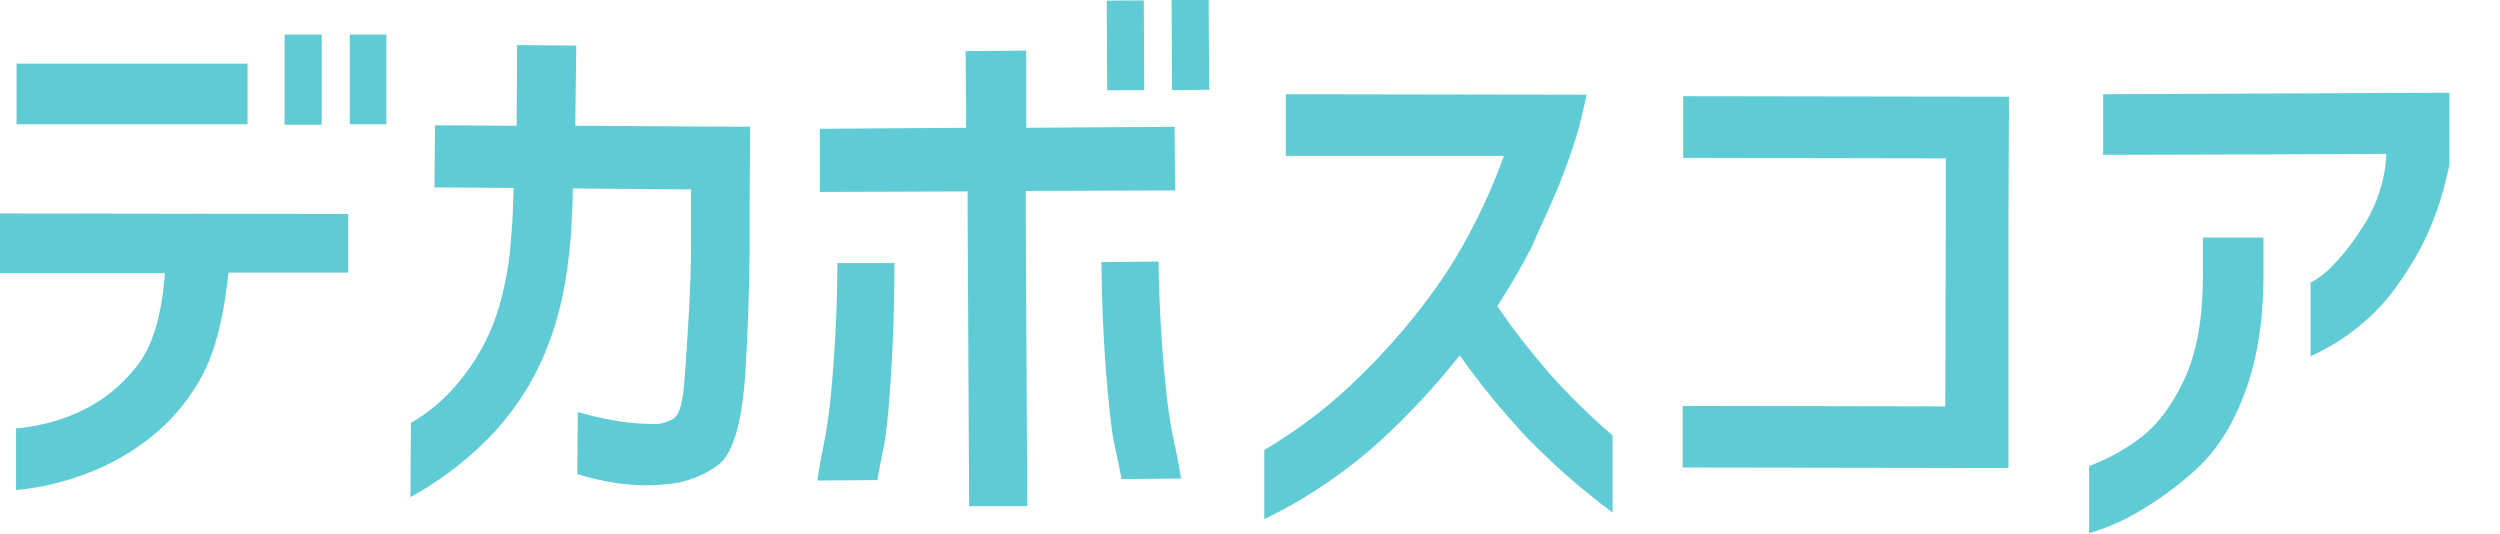
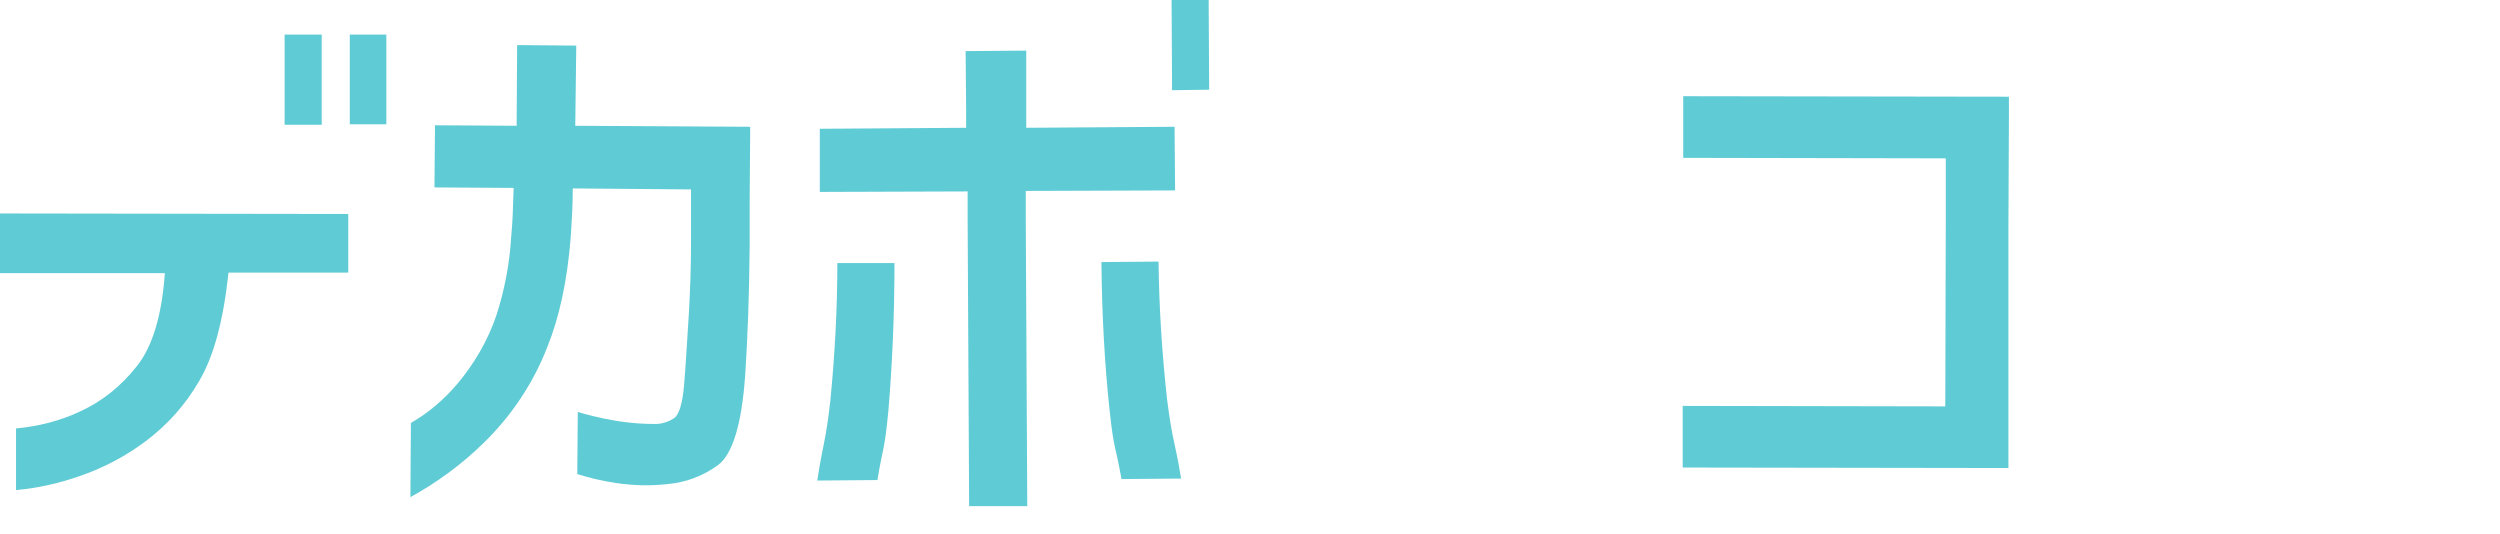
<svg xmlns="http://www.w3.org/2000/svg" version="1.1" id="レイヤー_1" x="0px" y="0px" viewBox="0 0 498.9 106.5" style="enable-background:new 0 0 498.9 106.5;" xml:space="preserve">
  <style type="text/css">
	.st0{fill:#5FCBD5;}
</style>
  <g>
    <path class="st0" d="M149.6,49.4c0-2.8,0-5.8,0-9l0.1-13.1v-2l-34.9-0.2L115,9.1L103.2,9l-0.1,16.1L86.8,25l0,1.1l-0.1,11.3   l15.8,0.1c-0.1,3.6-0.2,6.9-0.5,9.9c-0.3,5.2-1.3,10.4-2.9,15.4c-1.7,5.1-4.5,9.9-8,14c-2.6,3-5.6,5.6-9.1,7.6l-0.1,14.8   c5.3-2.9,10.2-6.5,14.5-10.7c5.6-5.4,10-12,12.8-19.2c2.4-5.9,4-13.2,4.7-22c0.2-3.1,0.4-6.3,0.4-9.7l23.6,0.2c0,4.1,0,7.6,0,10.7   c0,5.4-0.2,9.5-0.4,13.6c-0.4,6.4-0.7,11.4-1,14.9s-1,5.7-1.9,6.4c-1.2,0.8-2.7,1.3-4.2,1.2c-3.4,0-6.7-0.4-10-1.1   c-2.8-0.6-4.5-1.1-5.1-1.3l-0.1,12.4c2.5,0.8,5.1,1.4,7.8,1.8c3.4,0.5,6.8,0.6,10.2,0.2c3.6-0.3,7.1-1.6,10.1-3.8   c2.9-2.2,4.7-8.1,5.4-17.8C149.2,67.3,149.5,59.5,149.6,49.4L149.6,49.4z" />
-     <path class="st0" d="M309.9,39.8c1.7-3.9,3.2-7.9,4.5-12c0.9-2.9,1.6-5.9,2.2-8.9l-60-0.1v12.3l43.5,0c-2.1,6-4.8,11.8-7.9,17.4   c-1.9,3.4-3.9,6.6-6.2,9.7c-4.9,6.8-10.5,13.1-16.6,18.8c-5.2,4.9-10.9,9.1-17.1,12.8l0,13.8c3.3-1.6,6.6-3.4,9.7-5.4   c4.7-3,9.1-6.3,13.3-10.1c5.8-5.3,11.1-11,16-17.2c4,5.7,8.4,11,13.1,16.1c3.4,3.5,7,6.9,10.7,10c3.3,2.7,5.6,4.5,6.7,5.3V86.9   c-4.2-3.6-8.2-7.5-11.9-11.6c-4-4.5-7.7-9.2-11.1-14.2c2.5-3.9,4.8-7.8,6.9-11.9C307,46.1,308.5,43,309.9,39.8L309.9,39.8z" />
    <polygon class="st0" points="400.9,23.1 400.9,19.3 335.9,19.2 335.9,23.5 335.9,31.5 388.3,31.6 388.3,44.2 388.2,81.1 335.8,81    335.8,93.3 400.8,93.4 400.8,45.1  " />
-     <path class="st0" d="M451.7,52.4l0-5l-12.1,0l0,4l0,3.8c0,8.6-1.3,15.4-3.7,20.5s-5.2,8.9-8.4,11.4c-3.2,2.5-6.8,4.5-10.6,5.9   l0,13.4c3.4-1,6.7-2.4,9.7-4.2c4.1-2.4,8-5.2,11.5-8.4c4-3.6,7.3-8.6,9.7-15c2.5-6.4,3.8-14.1,3.9-23L451.7,52.4z" />
-     <path class="st0" d="M419.7,18.8l0,10.2l0,1.9l35.9-0.1l20.6-0.1c0,0.9-0.1,1.8-0.2,2.7c-0.7,4.6-2.4,9-5.1,12.8   c-1.8,2.8-3.9,5.4-6.3,7.7c-1.1,1-2.2,1.8-3.5,2.5l0,14.7c3-1.4,5.8-3,8.4-5c3.7-2.8,6.9-6.1,9.5-10c0.5-0.8,1.1-1.6,1.6-2.4   c3.6-5.6,6.1-11.7,7.6-18.2c0.2-0.8,0.4-1.6,0.6-2.5l0-14.5L419.7,18.8z" />
    <path class="st0" d="M69.5,48.4l0-5.7L0,42.6l0,10.9v1l32.9,0c-0.6,8.5-2.5,14.8-5.7,18.7c-3,3.8-6.8,6.9-11.2,8.9   c-4,1.9-8.4,3-12.8,3.4l0,12.3c4.4-0.4,8.8-1.4,13-2.9c4.6-1.6,8.9-3.9,12.8-6.8c4.3-3.2,8-7.3,10.7-12c3-5,4.9-12.3,5.9-21.7h23.9   L69.5,48.4z" />
-     <rect x="3.3" y="12.7" class="st0" width="46.1" height="12.1" />
    <rect x="56.8" y="6.9" class="st0" width="7.4" height="18" />
    <polygon class="st0" points="77.1,24.8 77.1,6.9 69.8,6.9 69.8,24.8  " />
    <polygon class="st0" points="204.7,38.1 234.5,38 234.4,25.3 204.8,25.5 204.8,21.6 204.8,10.1 192.7,10.2 192.8,21.8 192.8,25.5    163.6,25.7 163.6,38.3 193.1,38.2 193.1,43.7 193.4,101 205,101 204.7,43.5  " />
-     <rect x="220.9" y="0.1" transform="matrix(1 -5.033946e-03 5.033946e-03 1 -4.280540e-02 1.13)" class="st0" width="7.4" height="17.9" />
    <polygon class="st0" points="241.3,17.9 241.2,0 233.8,0 233.9,18  " />
    <path class="st0" d="M178.5,52.5l-11.4,0c0,9.2-0.5,18.3-1.4,27.5c-1,8.7-1.4,8-2.6,15.9l12-0.1c1.1-6.8,1.4-5.5,2.2-14   C178,73.4,178.5,63.6,178.5,52.5z M231.2,52.2l-11.4,0.1c0.1,11,0.7,20.8,1.6,29.3c0.9,8.5,1.2,7.1,2.4,14l11.9-0.1   c-1.3-7.9-1.7-7.2-2.8-15.8C231.9,70.6,231.3,61.4,231.2,52.2z" />
  </g>
</svg>